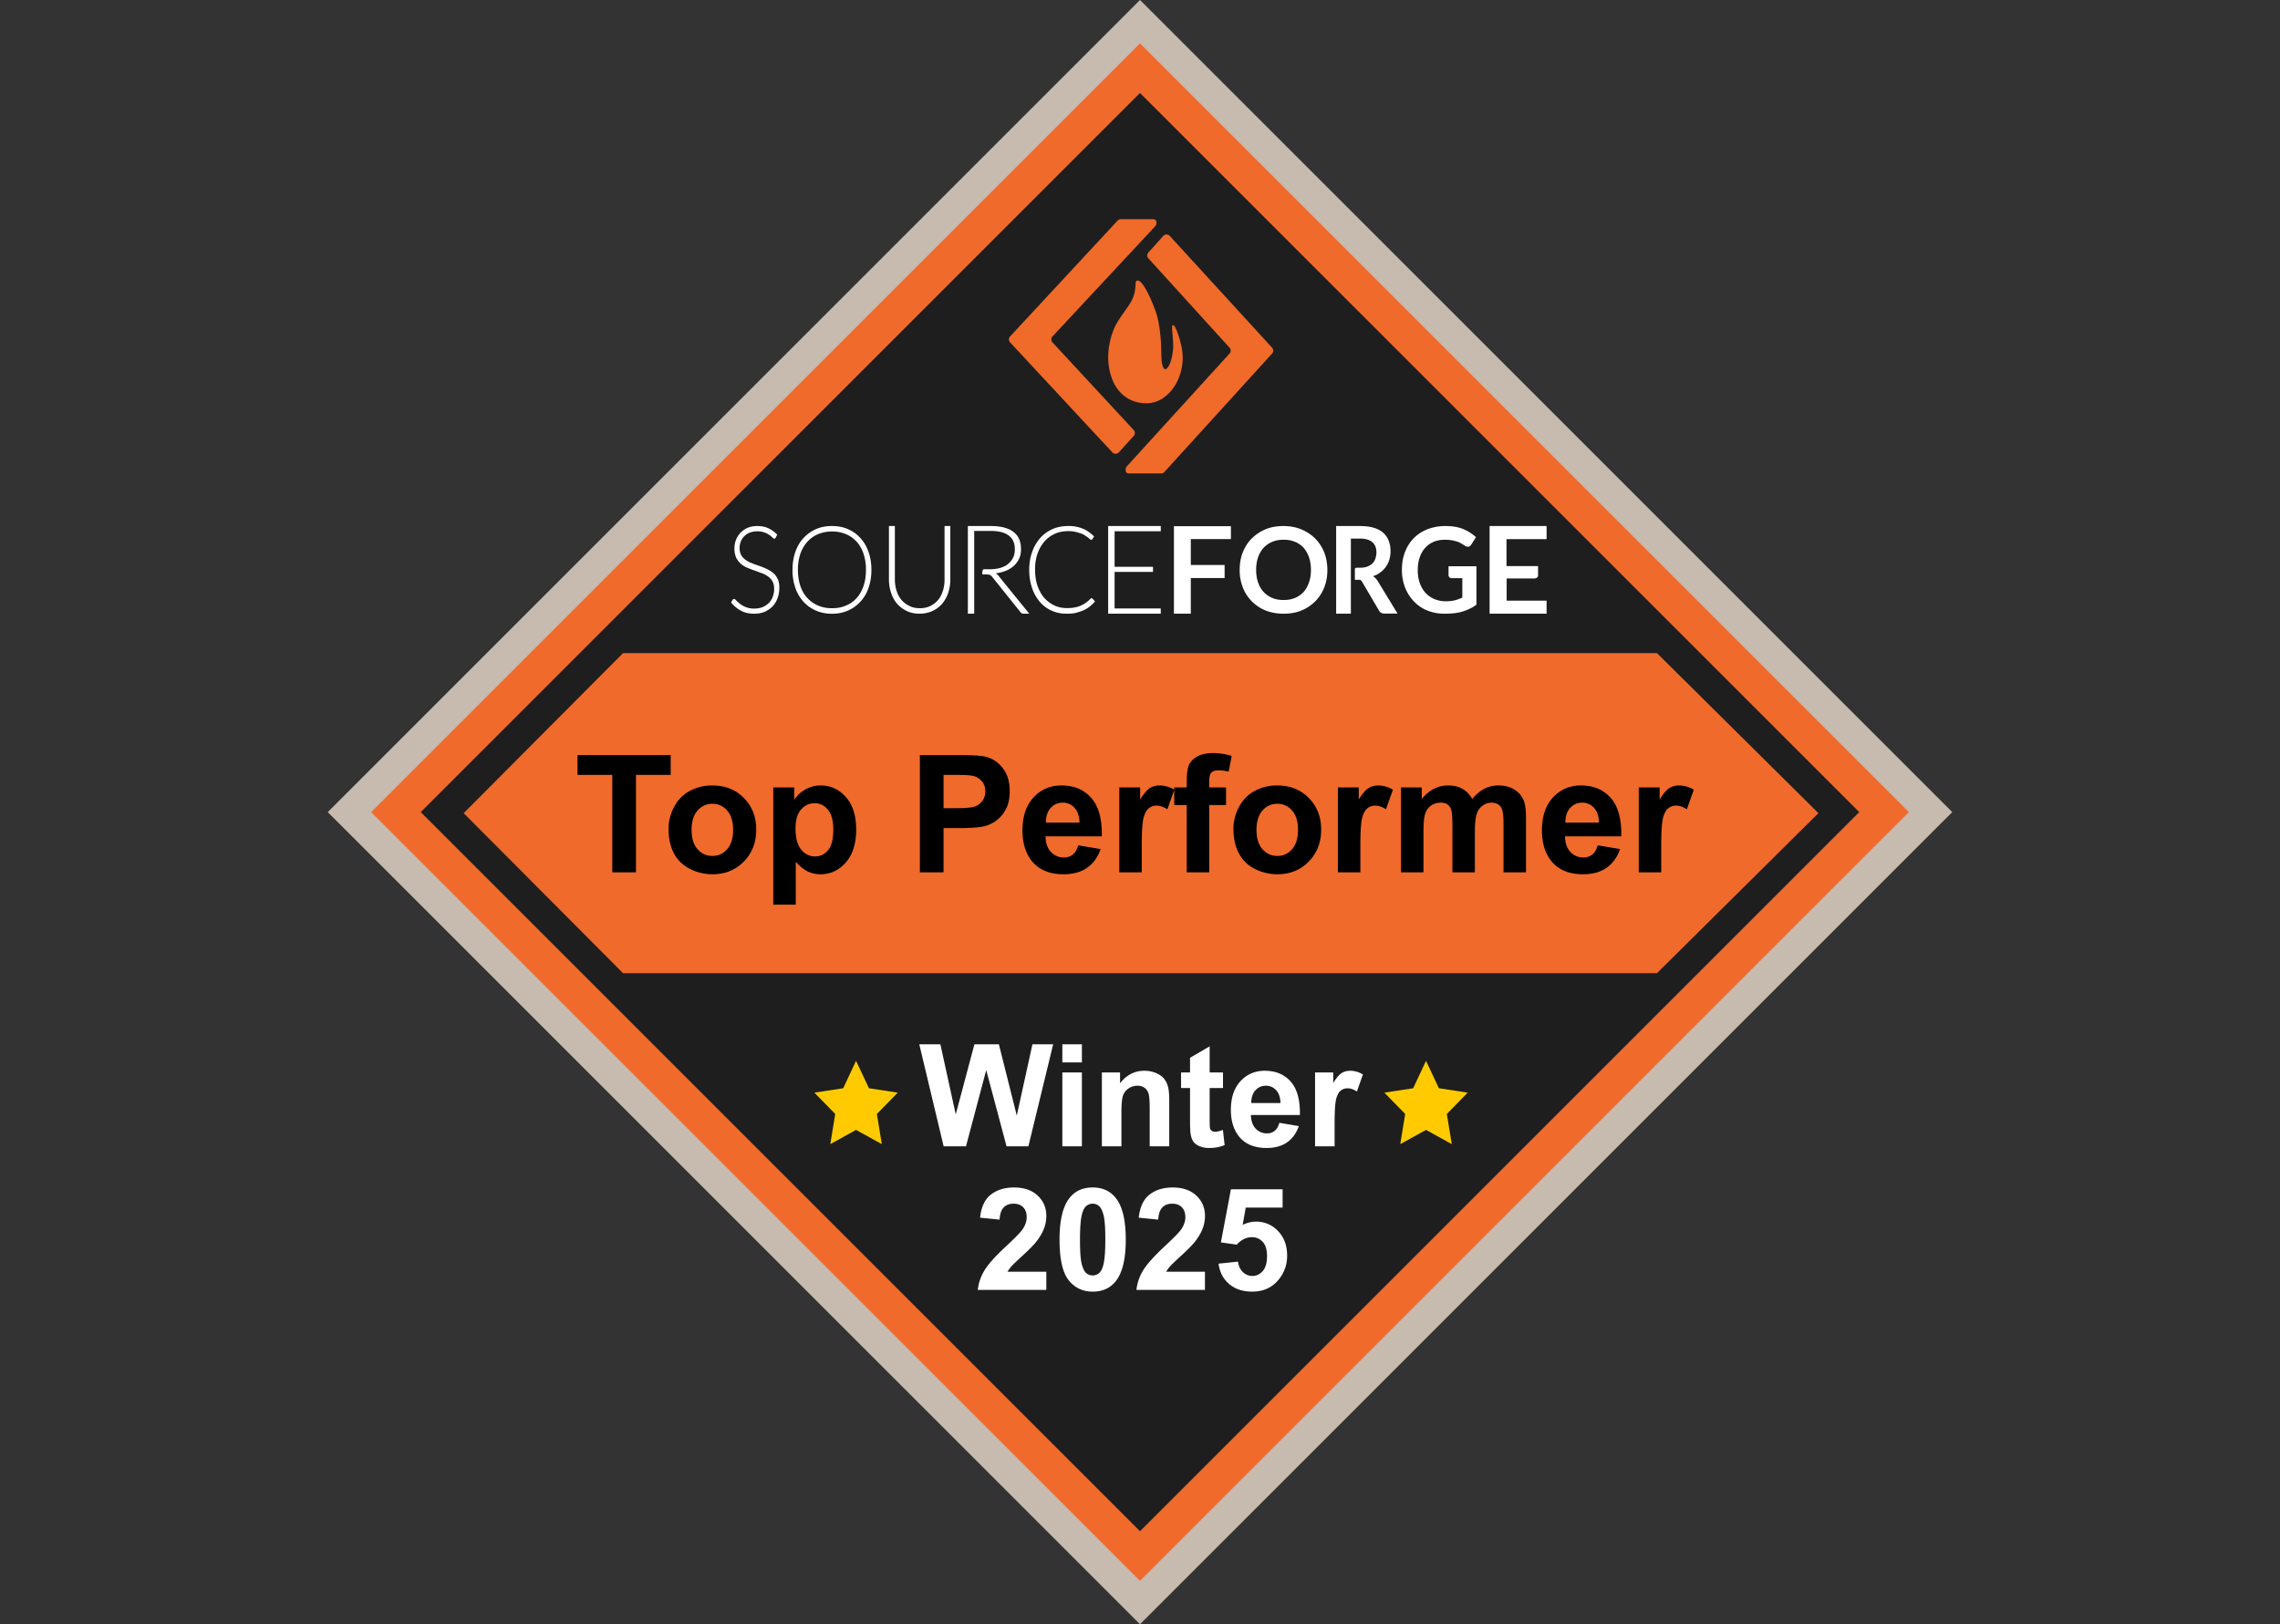
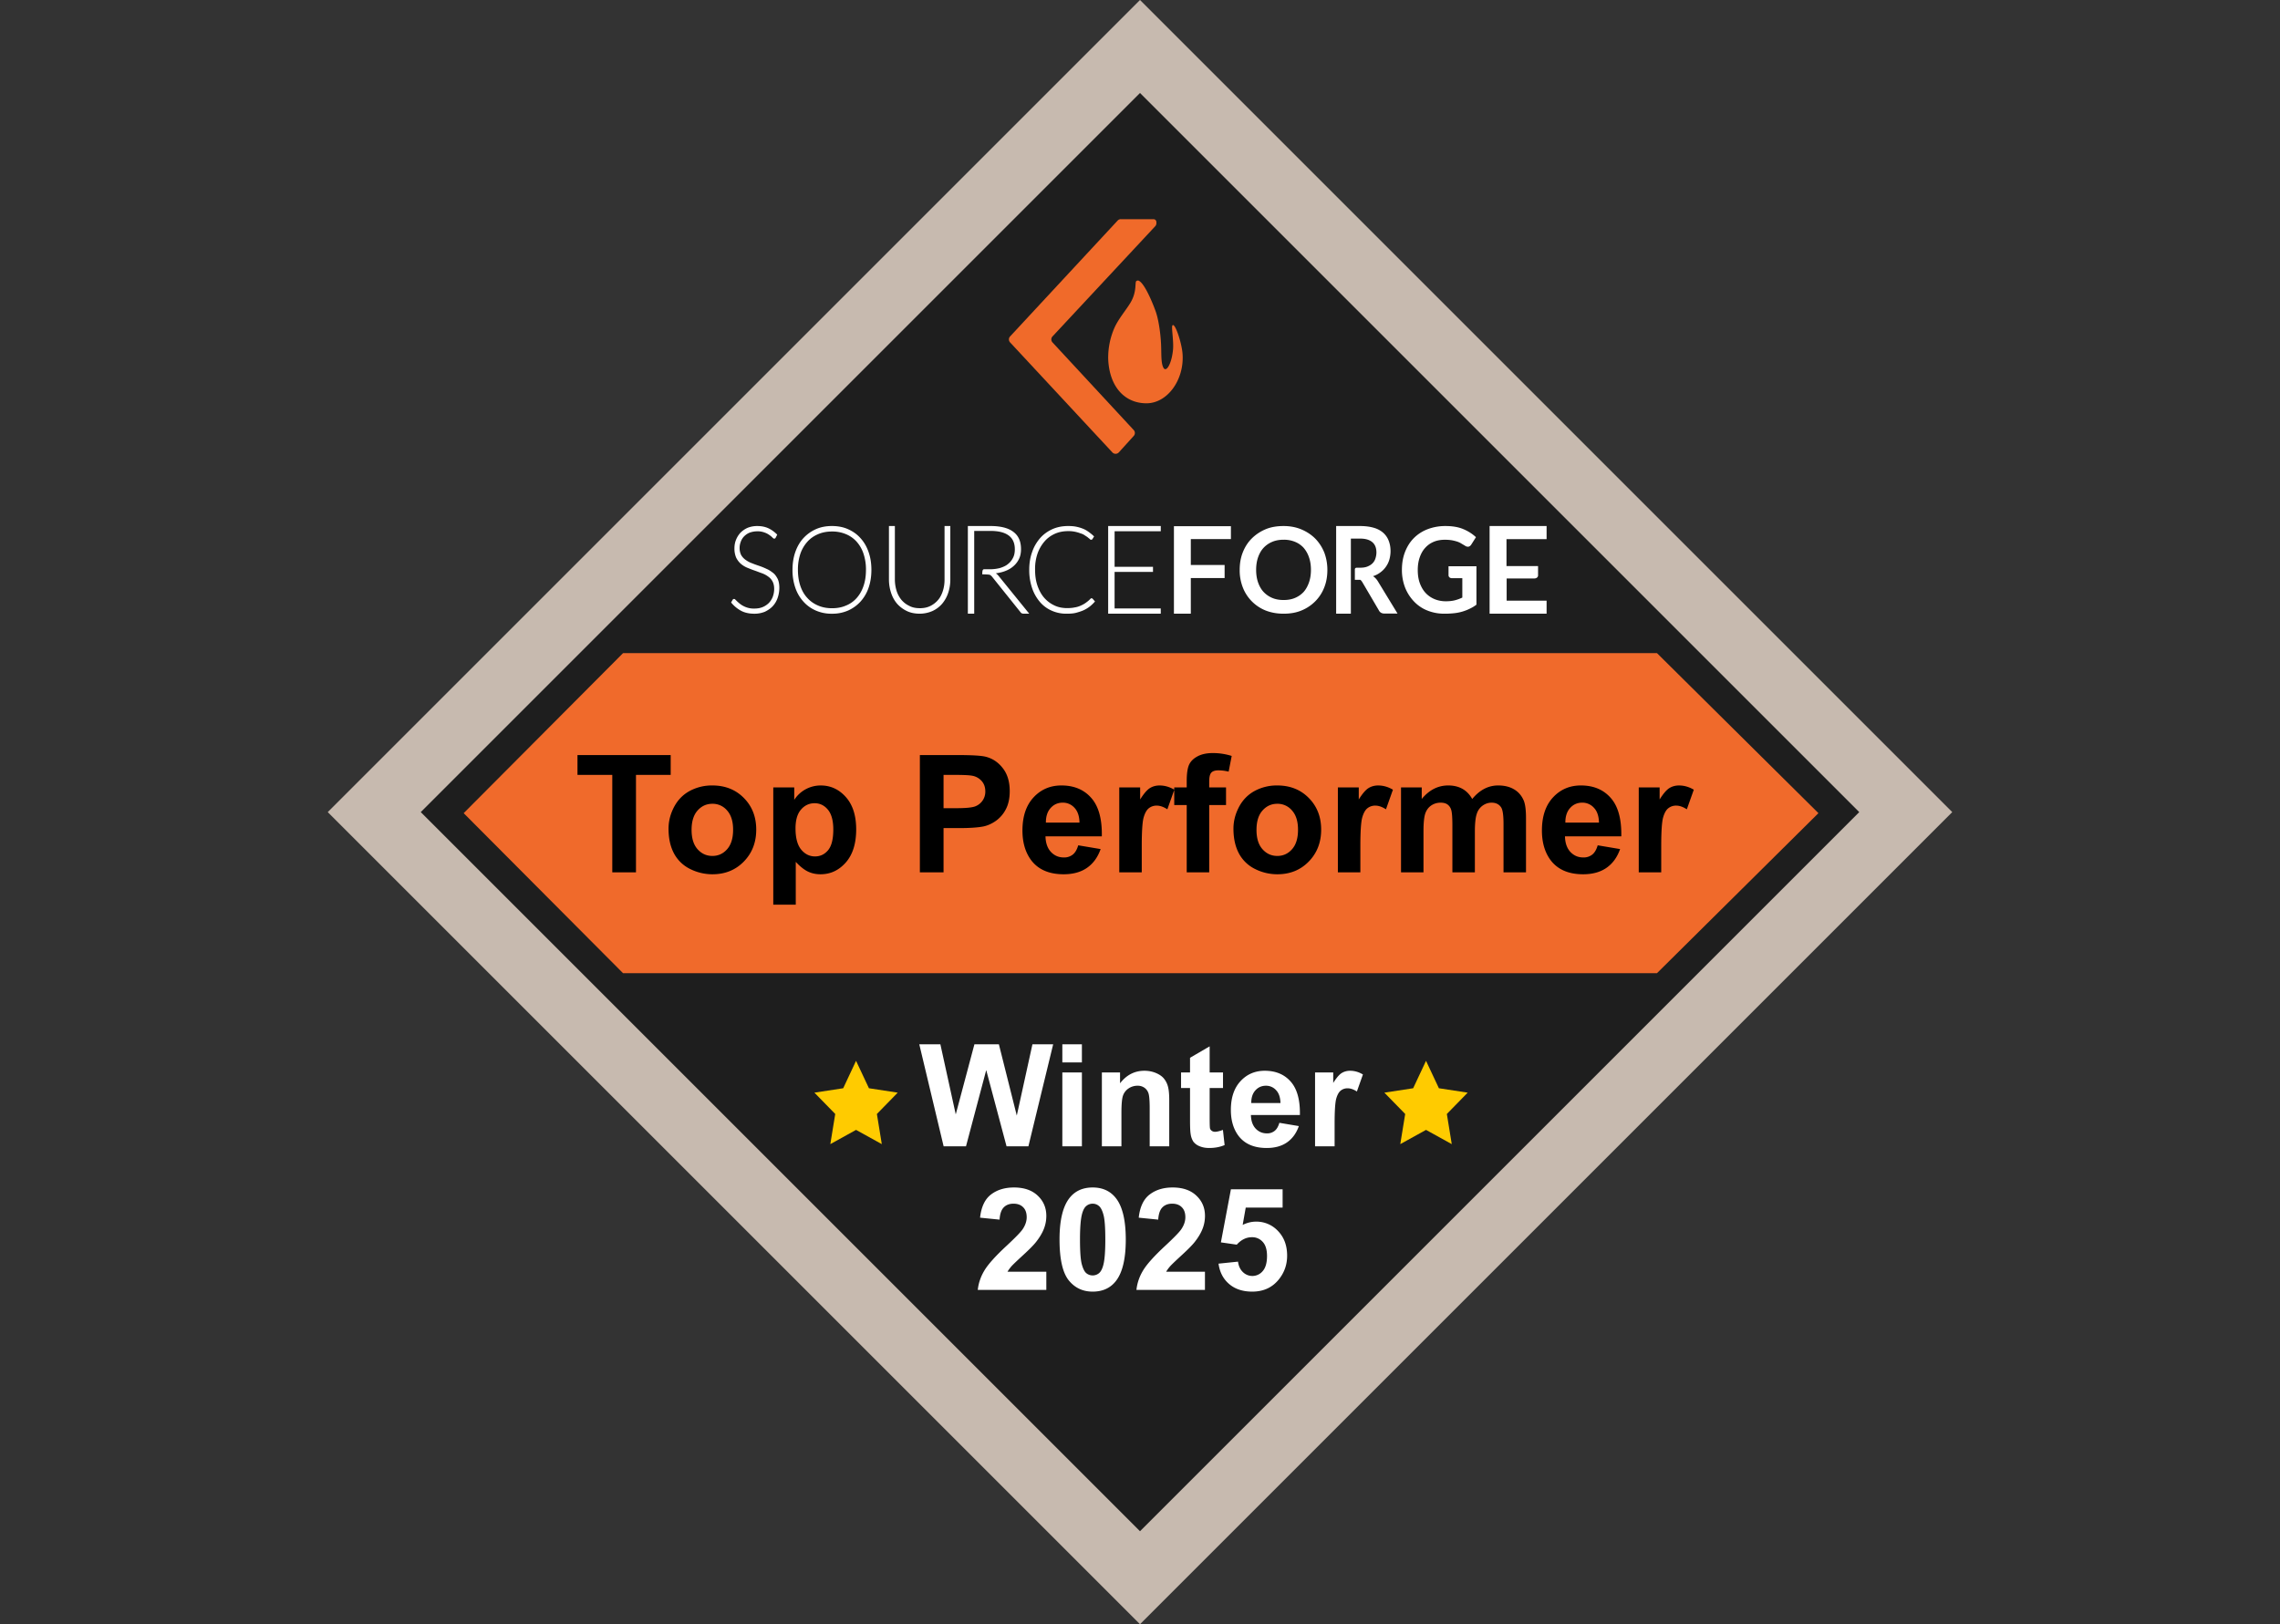
<svg xmlns="http://www.w3.org/2000/svg" width="160" height="114" fill="none">
  <rect width="100%" height="100%" fill="#333333" stroke="none" />
  <path fill="#C7BAAF" d="M137 57 80 0 23 57l57 57 57-57Z" />
-   <path fill="#F06A2B" d="M133.954 57 80 3.046 26.046 57 80 110.954 133.954 57Z" />
  <path fill="url(#a)" d="M130.473 57 80 6.527 29.527 57 80 107.473 130.473 57Z" />
  <path fill="#FFCB00" fill-rule="evenodd" d="m60.074 74.457.904 1.924 2.02.309-1.462 1.497.345 2.116-1.807-.999-1.806.999.345-2.116-1.461-1.497 2.02-.309.902-1.924ZM100.072 74.457l.903 1.924 2.02.309-1.462 1.497.345 2.116-1.806-.999-1.807.999.345-2.116-1.461-1.497 2.02-.309.903-1.924Z" clip-rule="evenodd" />
  <path fill="#F06A2A" fill-rule="evenodd" d="M78.654 15.384h2.293c.112 0 .203.09.203.203v.082c0 .077-.03.152-.082.21l-7.208 7.734c-.11.118-.11.301 0 .42l5.697 6.148c.109.117.11.298.003.416l-1.045 1.153a.308.308 0 0 1-.453.003l-7.178-7.721a.308.308 0 0 1 0-.419l7.545-8.13a.308.308 0 0 1 .225-.1Z" clip-rule="evenodd" />
-   <path fill="#F06A2A" fill-rule="evenodd" d="M81.484 33.229h-2.283a.205.205 0 0 1-.205-.205v-.086c0-.076.029-.15.08-.207l7.207-7.915a.308.308 0 0 0 0-.414l-5.692-6.267a.308.308 0 0 1-.002-.412l1.043-1.163a.308.308 0 0 1 .456-.003l7.18 7.845a.308.308 0 0 1 0 .415l-7.556 8.31a.307.307 0 0 1-.228.102Z" clip-rule="evenodd" />
  <path fill="#F06A2A" fill-rule="evenodd" d="M80.451 28.306c1.495 0 2.674-1.683 2.534-3.482-.062-.8-.548-2.233-.712-1.978-.081.126.103 1.11.043 1.71-.1 1-.48 1.609-.672 1.253-.194-.356-.127-1.058-.174-1.798-.051-.801-.184-1.6-.349-2.095-.071-.216-.748-2.052-1.236-2.225h-.06a.177.177 0 0 0-.087.04c-.108.095.054.726-.394 1.493-.293.504-.866 1.16-1.147 1.806a5.212 5.212 0 0 0-.428 2.18c.085 1.972 1.188 3.096 2.682 3.096Z" clip-rule="evenodd" />
  <path fill="url(#b)" fill-rule="evenodd" d="M43.72 45.843h72.561l11.328 11.23-11.328 11.23h-72.56l-11.183-11.23 11.183-11.23Z" clip-rule="evenodd" />
  <path fill="#fff" d="m66.22 80.457-1.708-7.158h1.48l1.078 4.917 1.309-4.917h1.719l1.255 5 1.098-5h1.455l-1.738 7.158h-1.533l-1.426-5.351-1.42 5.351H66.22Zm8.33-5.889v-1.27h1.373v1.27H74.55Zm0 5.889v-5.185h1.373v5.185H74.55Zm7.5 0H80.68v-2.646c0-.56-.03-.922-.088-1.084a.756.756 0 0 0-.288-.386.805.805 0 0 0-.474-.137 1.1 1.1 0 0 0-.64.195.997.997 0 0 0-.39.518c-.069.215-.103.612-.103 1.191v2.349h-1.372v-5.185H78.6v.761c.452-.586 1.022-.879 1.709-.879.302 0 .579.056.83.166.25.108.44.246.566.415.13.17.22.362.269.576.052.215.078.523.078.923v3.223Zm3.775-5.185v1.093h-.937v2.09c0 .423.008.67.024.742.02.069.06.126.122.171a.399.399 0 0 0 .235.069c.126 0 .31-.044.551-.132l.118 1.064c-.32.137-.68.205-1.085.205-.247 0-.47-.04-.668-.122a1.019 1.019 0 0 1-.44-.322 1.316 1.316 0 0 1-.19-.537c-.03-.16-.044-.482-.044-.967v-2.26h-.63v-1.094h.63v-1.03l1.377-.802v1.832h.937Zm3.955 3.535 1.367.23c-.175.5-.454.883-.835 1.147-.377.26-.85.39-1.42.39-.902 0-1.57-.294-2.002-.884-.342-.472-.513-1.067-.513-1.787 0-.86.225-1.531.674-2.016.449-.489 1.017-.733 1.704-.733.771 0 1.38.256 1.826.767.446.508.66 1.287.64 2.339h-3.438c.01.407.12.724.332.952.212.224.476.337.791.337a.84.84 0 0 0 .542-.176c.147-.117.257-.306.332-.566Zm.078-1.387c-.01-.397-.112-.698-.307-.903a.94.94 0 0 0-.713-.313c-.3 0-.547.11-.742.327-.196.218-.292.515-.288.889h2.05Zm3.8 3.037h-1.373v-5.185h1.275v.737c.218-.349.413-.578.585-.689.176-.11.375-.166.596-.166.313 0 .614.087.903.26l-.424 1.195c-.231-.15-.446-.224-.645-.224a.754.754 0 0 0-.488.16c-.133.105-.24.296-.318.572-.074.277-.112.856-.112 1.739v1.601ZM73.426 89.259v1.274h-4.81c.052-.482.209-.937.469-1.367.26-.433.775-1.006 1.543-1.719.618-.576.998-.966 1.138-1.172.188-.283.283-.563.283-.84 0-.305-.083-.54-.25-.703-.162-.166-.388-.249-.678-.249-.286 0-.514.087-.683.26-.17.172-.267.458-.294.859l-1.367-.137c.082-.755.337-1.297.767-1.626.43-.329.967-.493 1.611-.493.707 0 1.262.19 1.665.571.404.38.606.855.606 1.42 0 .323-.059.63-.176.924-.114.29-.296.594-.547.913-.166.211-.465.516-.898.913s-.708.66-.826.79c-.113.131-.206.258-.278.382h2.725Zm3.252-5.913c.693 0 1.235.247 1.626.742.465.586.698 1.558.698 2.915 0 1.354-.234 2.327-.703 2.92-.388.488-.928.732-1.621.732-.697 0-1.258-.267-1.685-.8-.426-.538-.64-1.493-.64-2.867 0-1.347.235-2.317.704-2.91.387-.488.927-.732 1.62-.732Zm0 1.137a.68.68 0 0 0-.445.161c-.13.105-.23.293-.302.567-.095.355-.142.952-.142 1.792 0 .84.042 1.418.127 1.733.085.313.19.521.317.625.13.105.279.157.445.157a.692.692 0 0 0 .444-.157c.13-.107.231-.297.303-.571.094-.352.141-.947.141-1.787s-.042-1.416-.127-1.729c-.084-.315-.192-.525-.322-.63a.66.66 0 0 0-.44-.16Zm7.88 4.776v1.274H79.75c.052-.482.208-.937.469-1.367.26-.433.775-1.006 1.543-1.719.618-.576.998-.966 1.137-1.172.19-.283.284-.563.284-.84 0-.305-.083-.54-.25-.703-.162-.166-.388-.249-.678-.249-.287 0-.514.087-.684.26-.169.172-.267.458-.293.859l-1.367-.137c.082-.755.337-1.297.767-1.626.43-.329.967-.493 1.611-.493.707 0 1.261.19 1.665.571.404.38.606.855.606 1.42 0 .323-.059.63-.176.924-.114.29-.296.594-.547.913-.166.211-.466.516-.898.913-.433.397-.709.66-.826.79-.114.131-.206.258-.278.382h2.725Zm.953-.567 1.367-.141c.039.309.155.555.347.737a.945.945 0 0 0 1.391-.078c.199-.234.298-.586.298-1.055 0-.44-.1-.768-.298-.986a.974.974 0 0 0-.766-.332c-.394 0-.747.174-1.06.522l-1.113-.16.703-3.726h3.628v1.284H87.42l-.215 1.216c.306-.153.619-.23.938-.23a2.06 2.06 0 0 1 1.547.664c.424.443.635 1.017.635 1.724 0 .59-.17 1.115-.513 1.577-.465.632-1.111.947-1.938.947-.66 0-1.2-.177-1.616-.532-.417-.355-.666-.832-.747-1.43Z" />
  <path fill="#000" d="M42.967 61.227v-6.839h-2.442v-1.392h6.541v1.392H44.63v6.84h-1.662Zm3.948-3.065c0-.524.129-1.032.387-1.522s.623-.865 1.095-1.123a3.274 3.274 0 0 1 1.59-.388c.901 0 1.64.294 2.217.882.577.584.865 1.323.865 2.218 0 .902-.292 1.65-.876 2.246-.58.592-1.312.887-2.195.887a3.48 3.48 0 0 1-1.567-.37 2.55 2.55 0 0 1-1.129-1.084c-.258-.48-.387-1.061-.387-1.746Zm1.617.084c0 .591.14 1.044.421 1.359.28.314.627.471 1.039.471.412 0 .756-.157 1.033-.471.28-.315.421-.771.421-1.37 0-.584-.14-1.034-.42-1.348a1.321 1.321 0 0 0-1.034-.472c-.412 0-.758.157-1.039.472-.28.314-.421.767-.421 1.359Zm5.733-2.982h1.471v.876a2.201 2.201 0 0 1 1.859-1.01c.693 0 1.28.27 1.763.814.483.542.725 1.299.725 2.268 0 .996-.244 1.77-.73 2.325-.487.55-1.077.825-1.77.825-.329 0-.628-.065-.898-.196-.266-.131-.546-.356-.842-.674v3.004h-1.578v-8.232Zm1.561 2.88c0 .67.133 1.167.399 1.489.266.318.59.477.971.477.367 0 .672-.146.916-.438.243-.296.365-.778.365-1.449 0-.625-.126-1.089-.377-1.392-.25-.303-.561-.455-.932-.455-.385 0-.705.15-.96.45-.255.295-.382.735-.382 1.319Zm8.726 3.084v-8.232h2.667c1.011 0 1.67.04 1.977.123.472.124.867.393 1.185.809.318.412.477.945.477 1.6 0 .505-.092.93-.275 1.275a2.27 2.27 0 0 1-.702.814c-.28.195-.567.324-.859.387-.397.079-.972.118-1.724.118h-1.084v3.105h-1.662Zm1.662-6.84v2.336h.91c.655 0 1.093-.043 1.314-.129a1.095 1.095 0 0 0 .707-1.044c0-.3-.087-.547-.263-.742a1.15 1.15 0 0 0-.669-.365c-.198-.037-.597-.056-1.196-.056h-.803Zm9.45 4.942 1.573.264c-.202.576-.522 1.016-.96 1.32-.434.299-.98.448-1.634.448-1.037 0-1.805-.339-2.302-1.016-.393-.543-.59-1.228-.59-2.055 0-.988.258-1.761.775-2.32.517-.56 1.17-.842 1.96-.842.887 0 1.587.294 2.1.882.513.584.758 1.48.735 2.69h-3.953c.011.468.139.833.382 1.095.243.258.546.387.91.387a.967.967 0 0 0 .623-.202c.168-.135.296-.352.382-.651Zm.09-1.595c-.01-.457-.129-.803-.353-1.039a1.082 1.082 0 0 0-.82-.36c-.344 0-.629.126-.853.377-.225.25-.335.591-.332 1.022h2.359Zm4.37 3.492h-1.579v-5.963h1.466v.848c.25-.4.475-.664.674-.792.202-.127.43-.19.685-.19.36 0 .706.099 1.039.297l-.489 1.376c-.266-.172-.513-.259-.741-.259a.867.867 0 0 0-.562.186c-.153.12-.275.339-.365.657-.086.318-.129.984-.129 1.999v1.841Zm2.28-5.963h.875v-.45c0-.5.053-.875.157-1.122.109-.247.305-.447.59-.6.288-.158.651-.237 1.09-.237.448 0 .888.068 1.319.202l-.214 1.101c-.25-.06-.492-.09-.724-.09-.228 0-.393.054-.494.163-.097.105-.146.309-.146.612v.421h1.18v1.241h-1.18v4.722h-1.578v-4.722h-.876v-1.24Zm4.154 2.898c0-.524.13-1.032.388-1.522s.623-.865 1.095-1.123a3.274 3.274 0 0 1 1.589-.388c.902 0 1.641.294 2.218.882.576.584.865 1.323.865 2.218 0 .902-.292 1.65-.876 2.246-.58.592-1.312.887-2.196.887a3.48 3.48 0 0 1-1.567-.37 2.55 2.55 0 0 1-1.128-1.084c-.258-.48-.388-1.061-.388-1.746Zm1.617.084c0 .591.14 1.044.422 1.359.28.314.627.471 1.038.471.412 0 .757-.157 1.034-.471.28-.315.42-.771.42-1.37 0-.584-.14-1.034-.42-1.348a1.321 1.321 0 0 0-1.034-.472c-.411 0-.758.157-1.038.472-.281.314-.421.767-.421 1.359Zm7.29 2.981h-1.579v-5.963h1.466v.848c.25-.4.475-.664.674-.792.202-.127.43-.19.685-.19.36 0 .705.099 1.038.297l-.488 1.376c-.266-.172-.513-.259-.741-.259a.867.867 0 0 0-.562.186c-.153.12-.275.339-.365.657-.086.318-.129.984-.129 1.999v1.841Zm2.852-5.963h1.454v.814c.52-.632 1.14-.949 1.859-.949.381 0 .713.079.994.236.28.157.511.395.69.713.262-.318.545-.556.848-.713a2.08 2.08 0 0 1 .972-.236c.438 0 .808.09 1.111.27.304.176.53.436.68.78.108.255.163.667.163 1.236v3.813h-1.578v-3.409c0-.591-.055-.973-.163-1.145-.146-.225-.371-.337-.674-.337-.221 0-.429.067-.623.202a1.12 1.12 0 0 0-.421.595c-.086.258-.129.668-.129 1.23v2.864h-1.578v-3.269c0-.58-.028-.954-.085-1.123a.709.709 0 0 0-.264-.376c-.116-.082-.275-.123-.477-.123-.243 0-.462.065-.657.196-.194.131-.335.32-.421.567-.082.247-.124.657-.124 1.23v2.898h-1.577v-5.964Zm13.802 4.066 1.572.264c-.202.576-.522 1.016-.96 1.32-.434.299-.979.448-1.634.448-1.037 0-1.804-.339-2.302-1.016-.393-.543-.59-1.228-.59-2.055 0-.988.258-1.761.775-2.32.517-.56 1.17-.842 1.96-.842.887 0 1.587.294 2.1.882.513.584.758 1.48.735 2.69h-3.953c.011.468.139.833.382 1.095.243.258.547.387.91.387a.965.965 0 0 0 .623-.202c.169-.135.296-.352.382-.651Zm.09-1.595c-.011-.457-.129-.803-.354-1.039a1.083 1.083 0 0 0-.82-.36c-.344 0-.629.126-.853.377-.225.25-.335.591-.332 1.022h2.359Zm4.368 3.492H115v-5.963h1.465v.848c.251-.4.476-.664.674-.792.202-.127.43-.19.685-.19.359 0 .706.099 1.039.297l-.489 1.376c-.266-.172-.513-.259-.741-.259a.865.865 0 0 0-.561.186c-.154.12-.276.339-.365.657-.087.318-.13.984-.13 1.999v1.841Z" />
  <path fill="#fff" fill-rule="evenodd" d="M54.435 37.735c-.022.047-.053.07-.107.07-.031 0-.074-.023-.127-.082a1.218 1.218 0 0 0-.213-.173 1.211 1.211 0 0 0-.34-.175 1.32 1.32 0 0 0-.511-.083c-.203 0-.373.037-.533.094-.148.058-.276.15-.383.256a1.025 1.025 0 0 0-.234.372 1.25 1.25 0 0 0-.085.442c0 .21.043.373.116.512.076.127.182.244.32.338.128.092.277.173.447.232.17.07.341.128.512.186.17.058.34.128.51.21.17.07.309.174.447.278.138.105.234.258.32.419.075.163.116.373.116.617 0 .256-.041.488-.117.71-.074.22-.191.419-.34.581-.148.163-.34.29-.553.396a1.92 1.92 0 0 1-.746.14c-.361 0-.68-.07-.937-.21a2.292 2.292 0 0 1-.691-.58l.107-.188c.031-.047.063-.058.105-.058.022 0 .054.01.086.047.032.035.085.081.128.127.053.047.117.105.191.164.074.057.16.115.255.162a1.533 1.533 0 0 0 .755.174c.225 0 .416-.034.587-.104.17-.07.319-.175.436-.29a1.31 1.31 0 0 0 .277-.443 1.59 1.59 0 0 0 .095-.547c0-.209-.043-.383-.116-.522a.966.966 0 0 0-.32-.35 1.69 1.69 0 0 0-.447-.232c-.17-.058-.34-.13-.511-.187-.17-.058-.34-.129-.51-.197a1.708 1.708 0 0 1-.447-.28 1.4 1.4 0 0 1-.32-.43 1.616 1.616 0 0 1-.117-.652c0-.197.032-.394.106-.58.075-.188.172-.35.309-.502.139-.14.299-.256.5-.348a1.8 1.8 0 0 1 .682-.128c.287 0 .543.047.776.152.224.104.436.256.629.453l-.107.209ZM60.77 39.997a3.5 3.5 0 0 0-.173-1.133 2.4 2.4 0 0 0-.48-.842 2.071 2.071 0 0 0-.755-.532 2.44 2.44 0 0 0-.974-.185c-.355 0-.675.058-.973.185-.298.126-.549.3-.755.532-.206.23-.378.508-.493.843a3.45 3.45 0 0 0-.172 1.132c0 .416.058.797.172 1.132.115.335.275.612.493.844.206.23.457.404.755.531s.618.186.974.186c.354 0 .686-.06.973-.186a1.97 1.97 0 0 0 .755-.531c.206-.232.367-.509.48-.844.115-.335.172-.704.172-1.132Zm.381 0c0 .463-.067.88-.2 1.261a2.776 2.776 0 0 1-.57.972 2.659 2.659 0 0 1-.874.625 2.73 2.73 0 0 1-1.13.22 2.72 2.72 0 0 1-1.12-.22 2.51 2.51 0 0 1-.873-.625 2.776 2.776 0 0 1-.57-.972 3.765 3.765 0 0 1-.2-1.26c0-.462.066-.88.2-1.26.135-.383.325-.706.57-.973.248-.266.538-.475.874-.625.336-.15.716-.22 1.12-.22.413 0 .794.07 1.129.22.337.15.627.348.873.625.246.267.436.59.57.973.134.38.201.798.201 1.26ZM64.547 42.688c.273 0 .514-.047.733-.153a1.69 1.69 0 0 0 .546-.422c.153-.175.262-.398.338-.632.078-.247.12-.504.12-.797V36.92h.405v3.763c0 .34-.054.644-.152.937-.099.293-.242.54-.427.762a2 2 0 0 1-.678.505 2.217 2.217 0 0 1-.896.186c-.327 0-.635-.059-.897-.186a2.175 2.175 0 0 1-.678-.505 2.21 2.21 0 0 1-.425-.762 2.94 2.94 0 0 1-.154-.938v-3.762h.416v3.75c0 .282.044.552.12.797.077.247.197.457.339.634.153.176.327.317.547.421.218.118.47.165.743.165ZM69.075 39.955h.373c.277 0 .53-.035.746-.094.216-.072.409-.155.553-.284.156-.12.265-.274.349-.44.084-.166.12-.368.12-.58 0-.44-.144-.76-.432-.973-.289-.214-.71-.32-1.276-.32h-1.142V43.073h-.446v-6.153h1.588c.723 0 1.264.142 1.612.415.361.271.53.674.53 1.208 0 .238-.037.451-.12.641a1.552 1.552 0 0 1-.362.51 1.761 1.761 0 0 1-.553.355c-.217.095-.47.155-.733.19a.938.938 0 0 1 .191.177l2.155 2.657h-.398c-.048 0-.084-.013-.12-.024-.036-.01-.072-.048-.097-.083l-1.996-2.49a.507.507 0 0 0-.156-.13c-.06-.025-.41-.035-.53-.035 0-.322.047-.357.144-.357ZM76.617 41.996c.023 0 .054.013.065.035l.16.185a2.716 2.716 0 0 1-.376.36c-.14.105-.29.197-.451.267-.161.07-.345.126-.527.174-.194.047-.41.057-.635.057a2.49 2.49 0 0 1-1.066-.22 2.27 2.27 0 0 1-.828-.626 2.923 2.923 0 0 1-.538-.973 3.91 3.91 0 0 1-.194-1.263c0-.451.065-.87.205-1.251.13-.383.323-.696.56-.974.236-.267.527-.476.86-.627.334-.15.71-.22 1.108-.22.204 0 .387.012.56.047.172.035.323.081.473.14.15.057.28.138.409.23.129.093.259.198.376.314l-.117.185c-.021.035-.054.047-.098.047-.02 0-.053-.012-.085-.047-.033-.035-.087-.069-.14-.116-.054-.046-.13-.092-.205-.139a.867.867 0 0 0-.29-.139 2.368 2.368 0 0 0-.388-.116 2.1 2.1 0 0 0-.495-.047c-.344 0-.656.059-.936.186-.279.128-.526.302-.731.545a2.659 2.659 0 0 0-.485.846 3.327 3.327 0 0 0-.171 1.123c0 .43.054.8.171 1.137.119.335.27.614.474.846.205.232.44.405.71.532.27.129.57.187.883.187.204 0 .376-.012.537-.047.162-.023.302-.07.431-.128.13-.058.258-.127.365-.208.118-.082.226-.174.334-.289.01-.013.021-.024.032-.024.01.024.033.011.043.011ZM81.458 36.92v.368h-3.24v2.496h2.694v.356h-2.695v2.566h3.24v.368h-3.691v-6.153h3.692ZM86.38 36.92v.918h-2.814v1.818h2.372v.916h-2.372v2.502h-1.185v-6.14h4v-.013ZM91.996 39.997c0-.328-.046-.622-.138-.882a2.001 2.001 0 0 0-.376-.668 1.649 1.649 0 0 0-.605-.418 2.022 2.022 0 0 0-.798-.147c-.297 0-.56.046-.799.147-.24.101-.434.237-.606.418-.17.182-.296.408-.388.668-.09.26-.136.554-.136.882 0 .328.046.623.136.883.092.26.218.486.388.668.172.18.366.317.606.419.24.101.501.146.799.146.296 0 .558-.045.798-.146.24-.102.433-.238.605-.42.16-.18.285-.407.376-.667.091-.26.138-.555.138-.883Zm1.153 0c0 .443-.068.853-.217 1.227a2.811 2.811 0 0 1-.63.976 2.904 2.904 0 0 1-.97.648c-.378.158-.801.226-1.259.226-.457 0-.881-.078-1.26-.226a2.854 2.854 0 0 1-1.6-1.624 3.296 3.296 0 0 1-.217-1.227c0-.441.068-.851.217-1.226.148-.375.354-.703.63-.977.274-.272.594-.487.97-.647.379-.158.802-.226 1.26-.226.458 0 .88.079 1.258.239.378.16.697.374.972.647.263.272.48.601.63.976.136.363.216.773.216 1.214ZM95.204 39.846h.24c.198 0 .365-.024.51-.08.147-.06.262-.129.356-.222a.843.843 0 0 0 .208-.337c.042-.127.073-.279.073-.43 0-.313-.093-.556-.281-.718-.188-.164-.47-.256-.846-.256h-.666V43.074h-1.033v-6.153h1.689c.375 0 .7.047.97.127.271.08.49.208.658.359.166.152.301.35.375.56.083.218.125.451.125.717 0 .21-.032.408-.084.594a1.634 1.634 0 0 1-.24.498c-.104.151-.23.28-.385.395a1.662 1.662 0 0 1-.522.269c.125.08.24.196.334.347l1.387 2.276h-.928a.465.465 0 0 1-.23-.057.4.4 0 0 1-.156-.175L95.6 40.857c-.032-.046-.095-.151-.157-.163h-.365v-.743c.01-.105.125-.105.125-.105ZM101.451 42.202c.245 0 .467-.023.645-.07.179-.044.357-.112.523-.19v-1.36h-.734a.275.275 0 0 1-.167-.058c-.044-.045-.067-.09-.067-.147v-.635h1.959v2.698a2.528 2.528 0 0 1-.468.283 3.218 3.218 0 0 1-1.112.318 6.457 6.457 0 0 1-.679.033c-.434 0-.823-.079-1.191-.226a2.615 2.615 0 0 1-.935-.635 3.014 3.014 0 0 1-.622-.975 3.406 3.406 0 0 1-.223-1.235c0-.453.066-.861.212-1.247.144-.374.344-.703.611-.974.267-.272.59-.487.968-.634a3.459 3.459 0 0 1 1.269-.227c.478 0 .901.068 1.246.215.356.148.646.34.89.567l-.323.51c-.066.102-.144.16-.245.16a.356.356 0 0 1-.2-.07c-.088-.057-.177-.102-.267-.16a1.316 1.316 0 0 0-.299-.135 3.178 3.178 0 0 0-.368-.09 3.031 3.031 0 0 0-.479-.034c-.289 0-.557.045-.79.147a1.63 1.63 0 0 0-.6.431c-.167.182-.29.408-.379.669-.09.26-.134.554-.134.872 0 .352.045.657.145.929.101.272.234.499.401.68.167.182.378.33.612.43.233.103.523.16.801.16ZM107.658 40.602h-1.928v1.555h2.803v.917h-4v-6.153h4v.918h-2.814v1.892h2.215v.673s-.012.197-.276.197Z" clip-rule="evenodd" />
  <defs>
    <linearGradient id="a" x1="2603.66" x2="-2443.66" y1="2530.19" y2="7577.52" gradientUnits="userSpaceOnUse">
      <stop stop-color="#1E1E1E" />
      <stop offset="1" stop-color="#0D0D0D" />
    </linearGradient>
    <linearGradient id="b" x1="18860.4" x2="8690.93" y1="932.177" y2="4691.34" gradientUnits="userSpaceOnUse">
      <stop stop-color="#FFCB00" />
      <stop offset="1" stop-color="#F06A2B" />
    </linearGradient>
  </defs>
</svg>